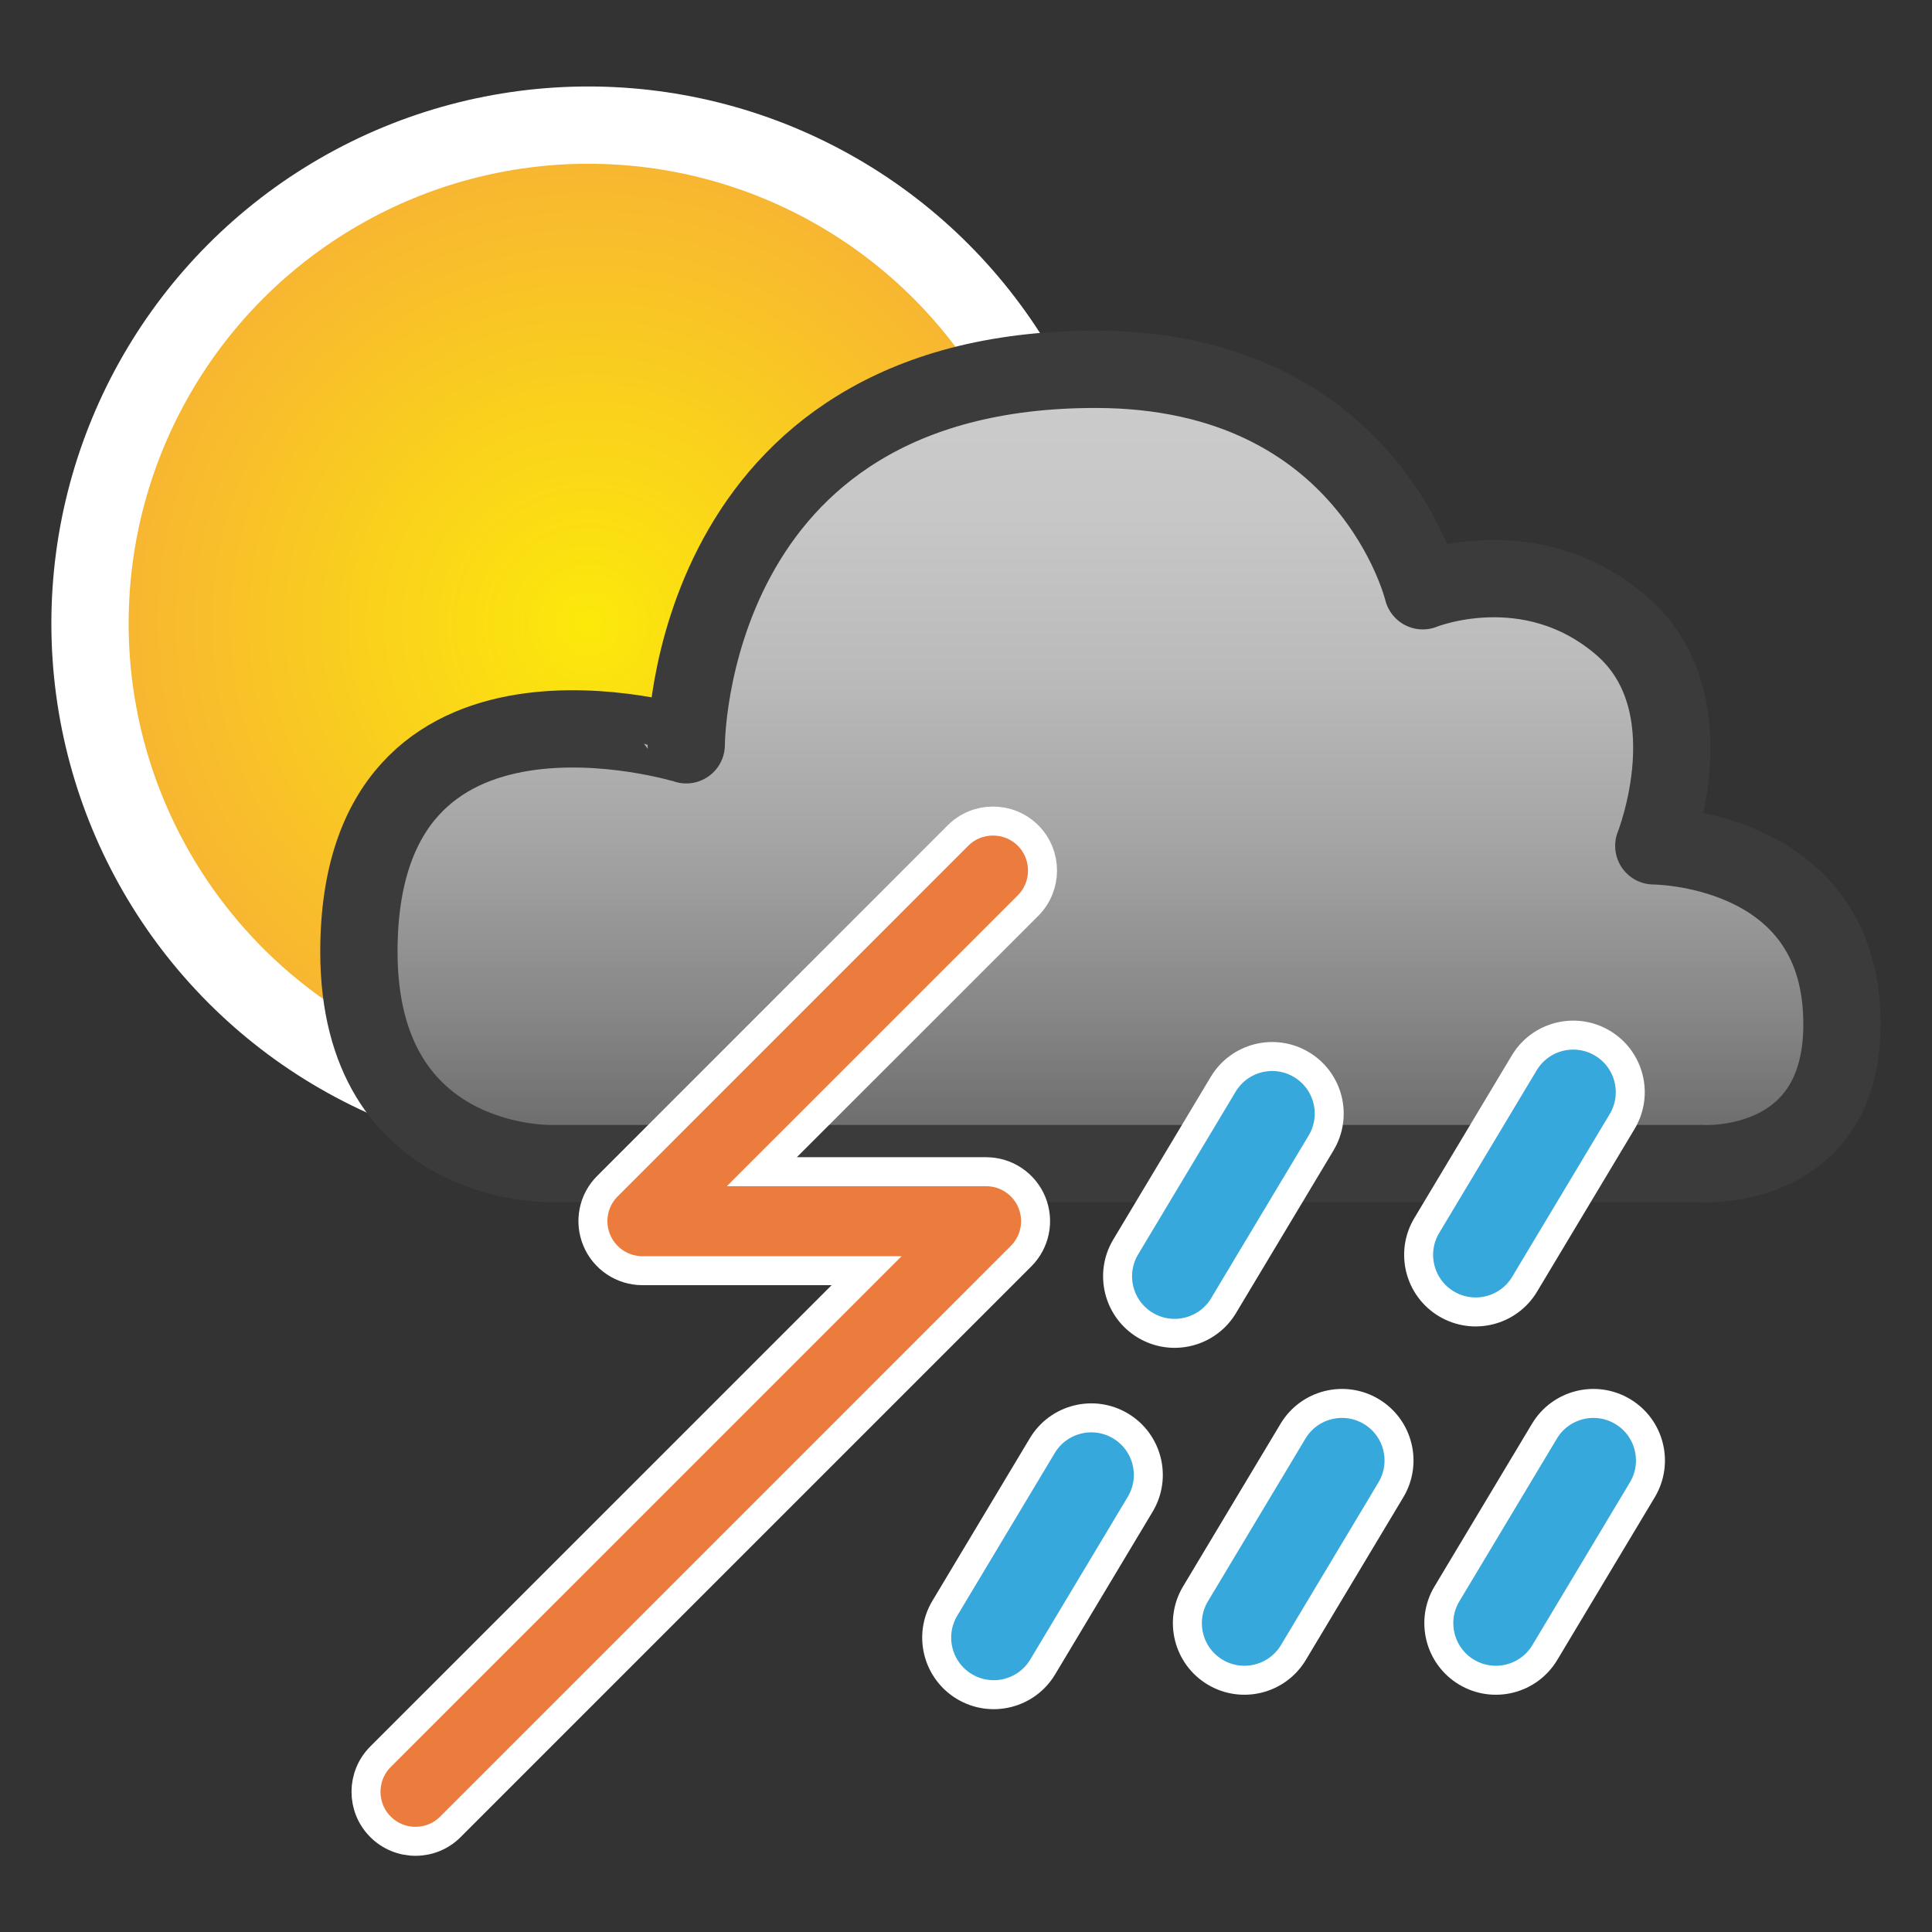
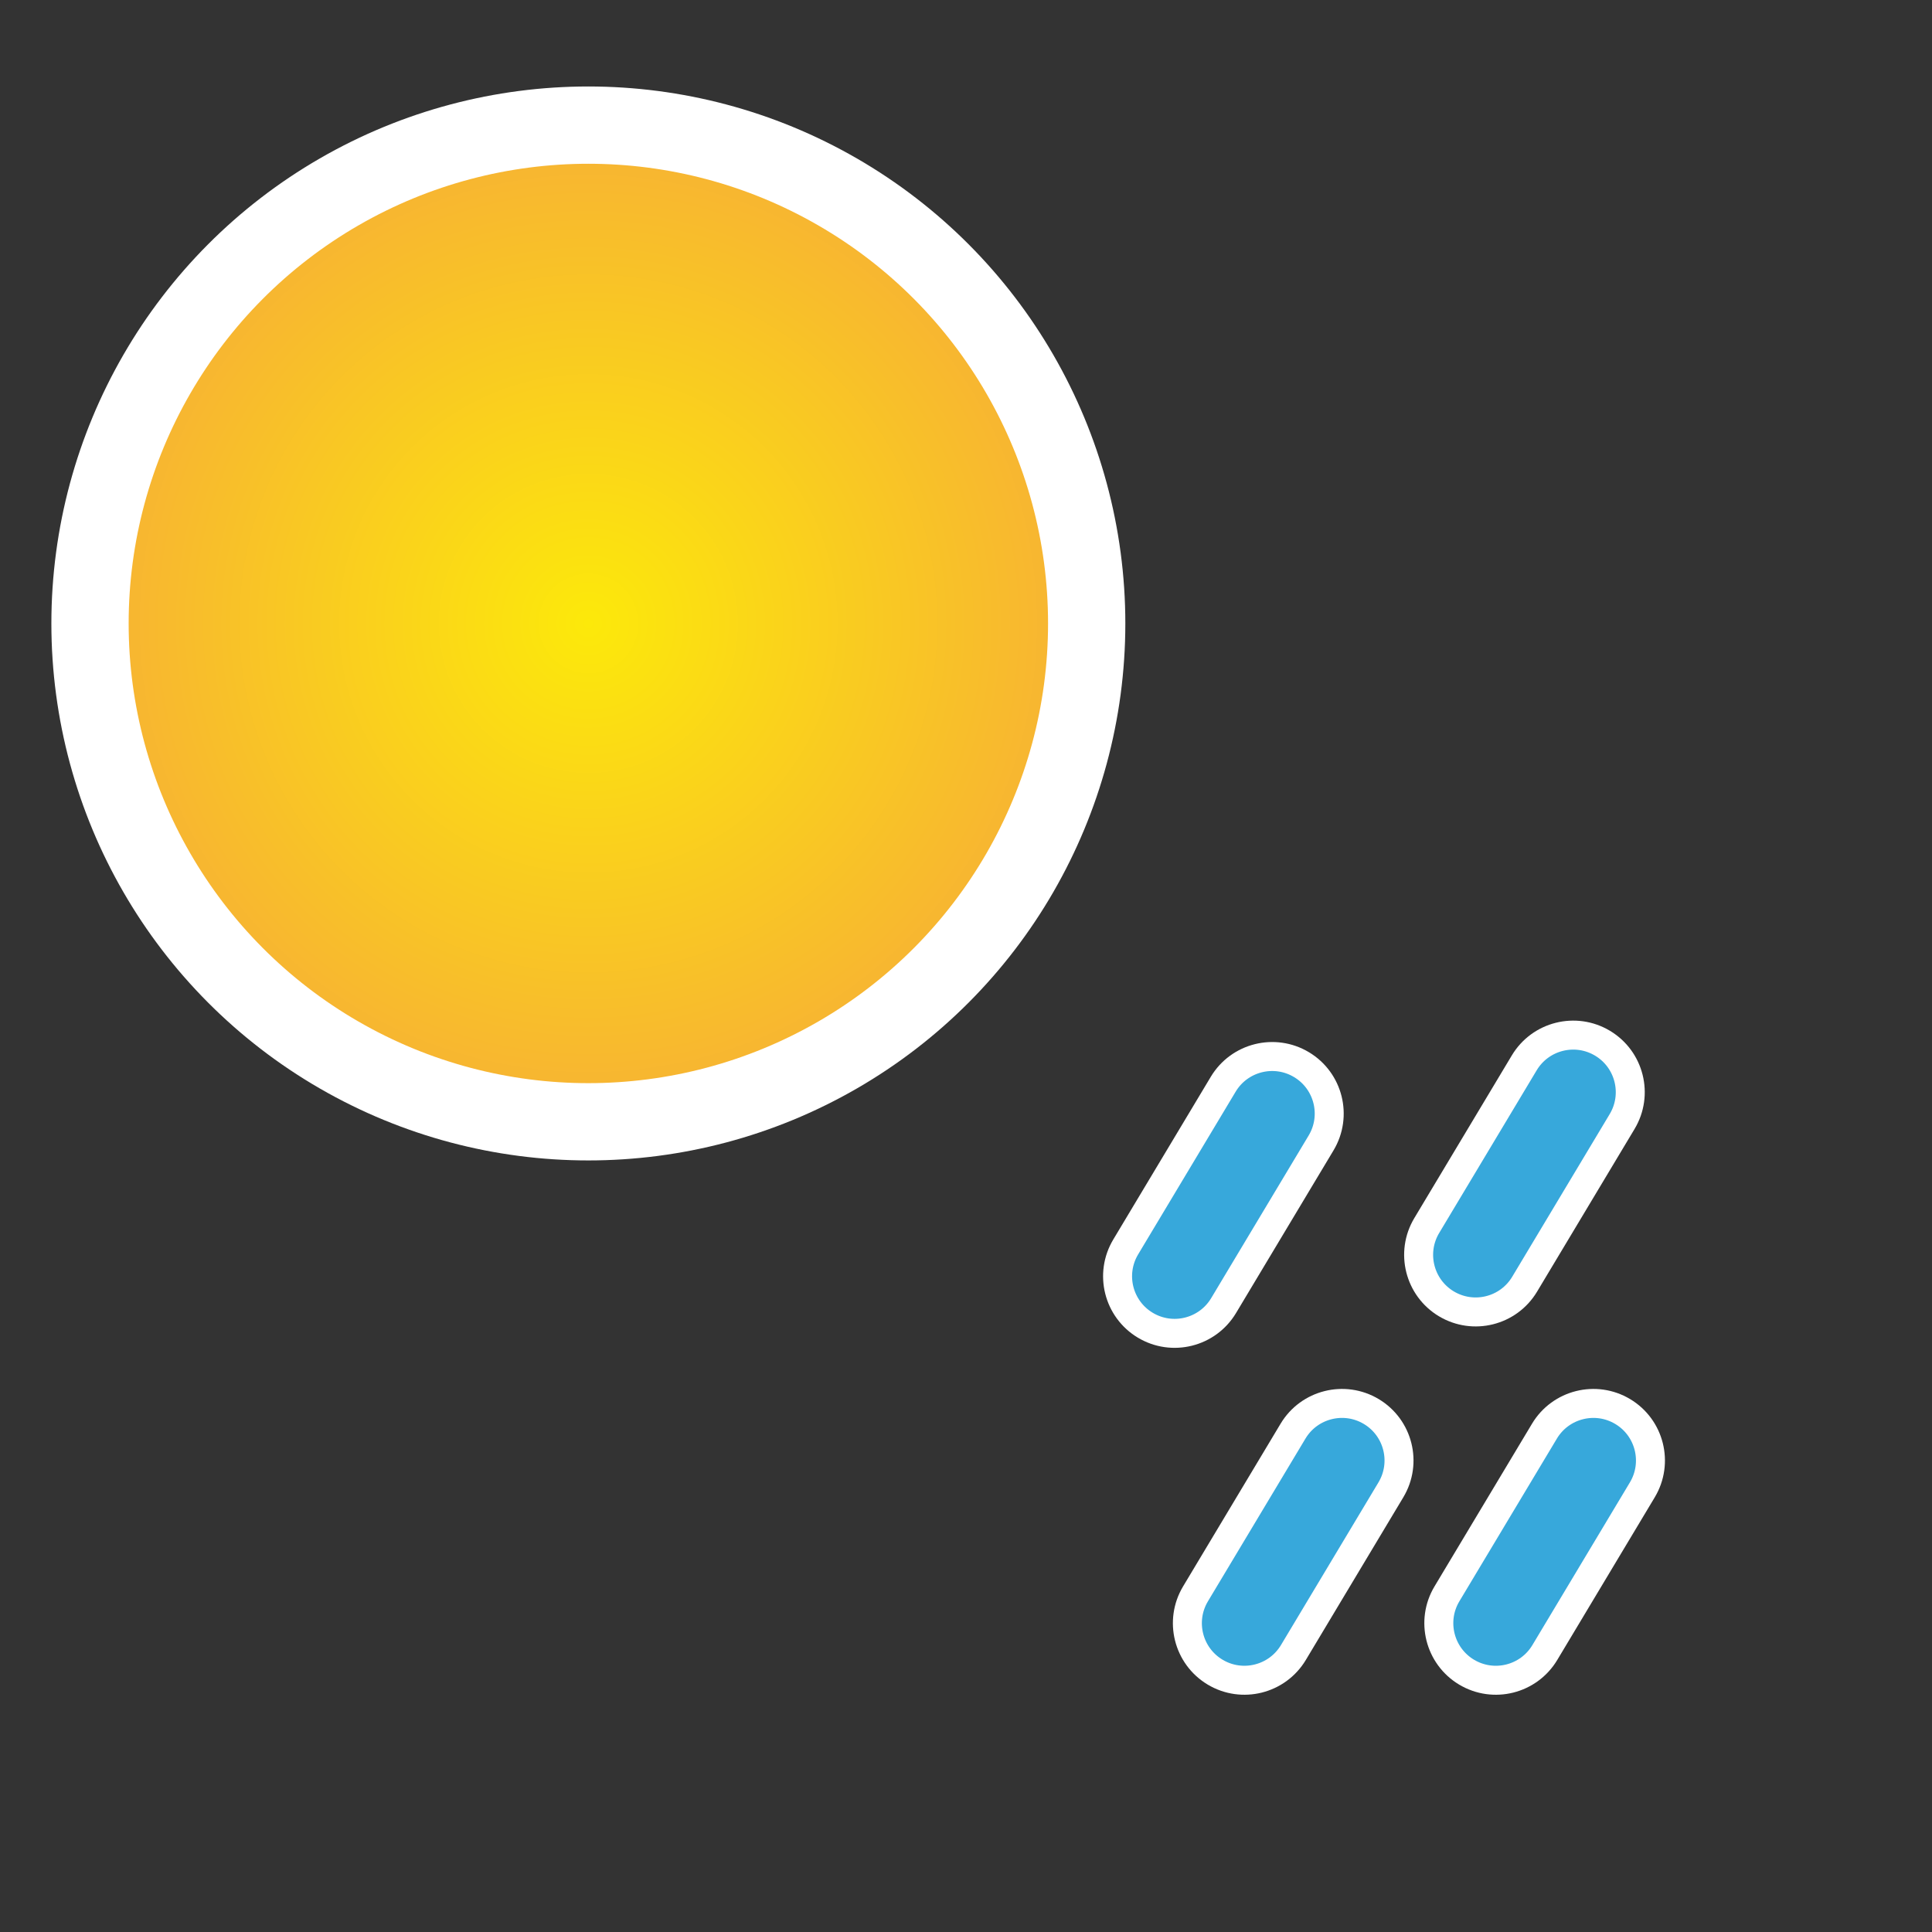
<svg xmlns="http://www.w3.org/2000/svg" version="1.1" x="0px" y="0px" width="100px" height="100px" viewBox="-2.659 -4.474 100 100" enable-background="new -2.659 -4.474 100 100" xml:space="preserve">
  <rect x="-2.659" y="-4.474" width="100" height="100" fill="#333333" stroke="none" />
  <defs>
</defs>
  <radialGradient id="SVGID_1_" cx="27.794" cy="27.795" r="25.794" gradientUnits="userSpaceOnUse">
    <stop offset="0" style="stop-color:#FCE90A" />
    <stop offset="1" style="stop-color:#F7B234" />
  </radialGradient>
  <circle fill="url(#SVGID_1_)" stroke="#FFFFFF" stroke-width="4" cx="27.794" cy="27.796" r="25.794" />
  <linearGradient id="SVGID_2_" gradientUnits="userSpaceOnUse" x1="54.3" y1="14.643" x2="54.3" y2="55.758">
    <stop offset="0" style="stop-color:#CCCCCC" />
    <stop offset="0.184" style="stop-color:#C7C7C7" />
    <stop offset="0.388" style="stop-color:#BABABA" />
    <stop offset="0.601" style="stop-color:#A4A4A4" />
    <stop offset="0.819" style="stop-color:#858585" />
    <stop offset="1" style="stop-color:#666666" />
  </linearGradient>
-   <path fill="url(#SVGID_2_)" stroke="#3B3B3B" stroke-width="4" stroke-linejoin="round" d="M25.906,55.753h59.527  c0,0,7.725,0.5,7.225-7.973c-0.5-8.472-9.717-8.472-9.717-8.472s2.992-7.475-1.744-11.461c-4.732-3.986-10.213-1.743-10.213-1.743  s-2.746-11.462-16.947-11.462c-21.199,0-21.176,19.434-21.176,19.434S15.918,28.837,15.918,44.79  C15.918,56.048,25.906,55.753,25.906,55.753z" />
  <path fill="#37A8DB" stroke="#FFFFFF" stroke-width="1.5" d="M76.256,61.996c-0.838,1.399-2.652,1.854-4.053,1.015l0,0  c-1.396-0.838-1.852-2.652-1.014-4.051l5.047-8.421c0.838-1.399,2.654-1.854,4.053-1.015l0,0c1.398,0.838,1.852,2.652,1.014,4.051  L76.256,61.996z" />
  <path fill="#37A8DB" stroke="#FFFFFF" stroke-width="1.5" d="M77.301,81.06c-0.838,1.399-2.652,1.854-4.053,1.015l0,0  c-1.396-0.838-1.852-2.652-1.014-4.051l5.047-8.421c0.838-1.399,2.654-1.854,4.053-1.015l0,0c1.398,0.838,1.852,2.652,1.014,4.051  L77.301,81.06z" />
-   <path fill="#37A8DB" stroke="#FFFFFF" stroke-width="1.5" d="M51.311,81.807c-0.838,1.399-2.652,1.854-4.053,1.015l0,0  c-1.396-0.838-1.852-2.652-1.014-4.051l5.047-8.421c0.838-1.399,2.654-1.854,4.053-1.015l0,0c1.398,0.838,1.852,2.652,1.014,4.051  L51.311,81.807z" />
  <path fill="#37A8DB" stroke="#FFFFFF" stroke-width="1.5" d="M60.674,63.104c-0.838,1.399-2.654,1.854-4.053,1.015l0,0  c-1.398-0.839-1.852-2.652-1.014-4.051l5.047-8.421c0.838-1.399,2.654-1.854,4.053-1.015l0,0c1.398,0.838,1.852,2.652,1.014,4.051  L60.674,63.104z" />
  <path fill="#37A8DB" stroke="#FFFFFF" stroke-width="1.5" d="M64.287,81.06c-0.838,1.398-2.654,1.854-4.053,1.015l0,0  c-1.398-0.839-1.852-2.652-1.014-4.051l5.047-8.421c0.838-1.399,2.654-1.854,4.053-1.016l0,0c1.398,0.838,1.852,2.652,1.014,4.051  L64.287,81.06z" />
-   <path fill="#EC7C3D" stroke="#FFFFFF" stroke-width="1.5" d="M17.035,90.081c-1-1-1-2.622,0-3.625l0,0l25.162-25.16H30.59  c-1.033,0-1.969-0.626-2.363-1.581l0,0c-0.398-0.958-0.182-2.061,0.553-2.792l0,0l18.146-18.15c1.002-0.999,2.623-0.999,3.627,0l0,0  c0.998,1.002,0.998,2.622,0,3.624l0,0L36.773,56.173h11.609c1.035,0,1.969,0.623,2.367,1.581l0,0  c0.395,0.958,0.176,2.057-0.559,2.792l0,0L20.656,90.081c-0.496,0.5-1.152,0.751-1.809,0.751l0,0  C18.191,90.832,17.535,90.581,17.035,90.081L17.035,90.081z" />
</svg>